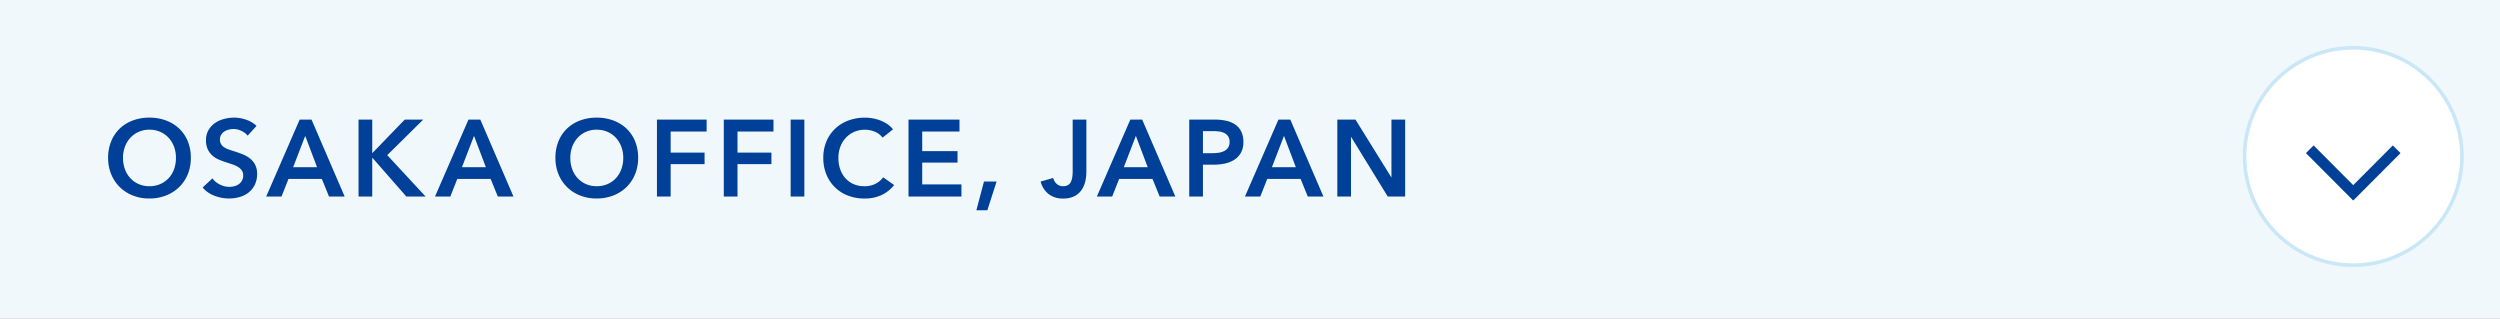
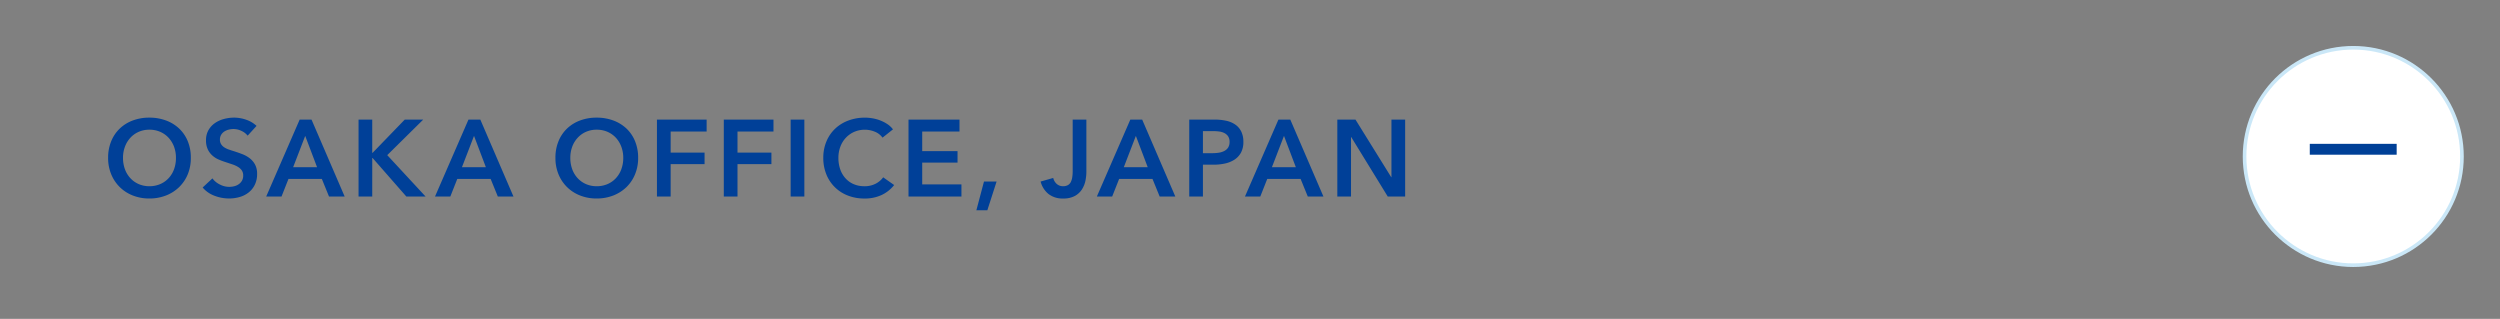
<svg xmlns="http://www.w3.org/2000/svg" id="menu-osaka-sm.svg" width="690" height="88" viewBox="0 0 690 88">
  <rect x="0" y="0" width="690" height="88" fill="#808080" stroke="none" />
  <defs>
    <style>
      .cls-1 {
        fill: #f1f8fc;
      }

      .cls-1, .cls-2, .cls-4 {
        fill-rule: evenodd;
      }

      .cls-2 {
        fill: #004098;
      }

      .cls-3 {
        fill: #fff;
        stroke: #cae7f7;
        stroke-width: 1px;
      }

      .cls-4 {
        fill: none;
        stroke: #004097;
        stroke-width: 3px;
      }
    </style>
  </defs>
-   <path id="長方形_4" data-name="長方形 4" class="cls-1" d="M1570,225.988h690v88H1570v-88Z" transform="translate(-1570 -226)" />
  <g id="グループ_33" data-name="グループ 33">
    <path id="OSAKA_OFFICE_JAPAN" data-name="OSAKA OFFICE, JAPAN" class="cls-2" d="M1600.7,274.111a10.59,10.59,0,0,0,2.37,3.54,10.7,10.7,0,0,0,3.6,2.31,12.218,12.218,0,0,0,4.54.825,12.446,12.446,0,0,0,4.59-.825,10.834,10.834,0,0,0,3.63-2.31,10.493,10.493,0,0,0,2.39-3.54,11.713,11.713,0,0,0,.85-4.545,11.887,11.887,0,0,0-.85-4.6,10.032,10.032,0,0,0-2.39-3.5,10.641,10.641,0,0,0-3.63-2.22,13.085,13.085,0,0,0-4.59-.78,12.845,12.845,0,0,0-4.54.78,10.509,10.509,0,0,0-3.6,2.22,10.12,10.12,0,0,0-2.37,3.5,11.887,11.887,0,0,0-.86,4.6A11.715,11.715,0,0,0,1600.7,274.111Zm3.78-7.605a7.459,7.459,0,0,1,1.48-2.46,6.944,6.944,0,0,1,2.3-1.65,7.178,7.178,0,0,1,2.98-.6,7.306,7.306,0,0,1,3,.6,6.884,6.884,0,0,1,2.31,1.65,7.483,7.483,0,0,1,1.49,2.46,8.709,8.709,0,0,1,.52,3.06,9,9,0,0,1-.52,3.135,7.3,7.3,0,0,1-1.5,2.475,6.857,6.857,0,0,1-2.33,1.635,7.391,7.391,0,0,1-2.97.585,7.26,7.26,0,0,1-2.95-.585,6.875,6.875,0,0,1-2.31-1.635,7.3,7.3,0,0,1-1.5-2.475,9,9,0,0,1-.53-3.135A8.711,8.711,0,0,1,1604.48,266.506Zm36.33-5.76a8.006,8.006,0,0,0-2.89-1.71,10.155,10.155,0,0,0-3.29-.57,10.837,10.837,0,0,0-2.83.375,7.9,7.9,0,0,0-2.49,1.14,5.968,5.968,0,0,0-1.77,1.935,5.492,5.492,0,0,0-.68,2.79,5.8,5.8,0,0,0,.48,2.5,5.366,5.366,0,0,0,1.25,1.695,6.318,6.318,0,0,0,1.72,1.11,18.267,18.267,0,0,0,1.92.72l1.89,0.63a7.538,7.538,0,0,1,1.56.705,3.488,3.488,0,0,1,1.05.96,2.372,2.372,0,0,1,.39,1.395,2.821,2.821,0,0,1-.34,1.455,3.1,3.1,0,0,1-.9.975,3.6,3.6,0,0,1-1.25.555,5.546,5.546,0,0,1-3.91-.465,5.439,5.439,0,0,1-2.09-1.71l-2.7,2.52a7.813,7.813,0,0,0,3.24,2.265,11.149,11.149,0,0,0,4.05.765,10.35,10.35,0,0,0,2.97-.42,7.164,7.164,0,0,0,2.46-1.26,6.14,6.14,0,0,0,1.68-2.115,6.662,6.662,0,0,0,.63-2.985,5.309,5.309,0,0,0-.58-2.61,5.512,5.512,0,0,0-1.5-1.74,8.225,8.225,0,0,0-2.01-1.11c-0.73-.28-1.44-0.529-2.12-0.75q-0.9-.27-1.65-0.54a5.568,5.568,0,0,1-1.27-.63,2.736,2.736,0,0,1-.83-0.87,2.385,2.385,0,0,1-.3-1.23,2.483,2.483,0,0,1,.35-1.335,2.8,2.8,0,0,1,.88-0.9,4.05,4.05,0,0,1,1.2-.51,5.474,5.474,0,0,1,1.32-.165,5.092,5.092,0,0,1,2.21.525,4.569,4.569,0,0,1,1.69,1.305Zm2.66,19.5h4.23l1.92-4.86h9.21l1.98,4.86h4.32l-9.15-21.24h-3.27Zm7.44-8.1,3.33-8.64,3.27,8.64h-6.6Zm18.05,8.1h3.78V269.6h0.09l9.33,10.65h5.31l-10.59-11.43,9.93-9.81h-5.1l-8.88,9.18h-0.09v-9.18h-3.78v21.24Zm21.1,0h4.23l1.92-4.86h9.21l1.98,4.86h4.32l-9.15-21.24h-3.27Zm7.44-8.1,3.33-8.64,3.27,8.64h-6.6Zm26.65,1.965a10.59,10.59,0,0,0,2.37,3.54,10.7,10.7,0,0,0,3.6,2.31,12.233,12.233,0,0,0,4.55.825,12.522,12.522,0,0,0,4.59-.825,10.934,10.934,0,0,0,3.63-2.31,10.468,10.468,0,0,0,2.38-3.54,11.715,11.715,0,0,0,.86-4.545,11.887,11.887,0,0,0-.86-4.6,10.008,10.008,0,0,0-2.38-3.5,10.737,10.737,0,0,0-3.63-2.22,13.166,13.166,0,0,0-4.59-.78,12.861,12.861,0,0,0-4.55.78,10.509,10.509,0,0,0-3.6,2.22,10.12,10.12,0,0,0-2.37,3.5,11.887,11.887,0,0,0-.85,4.6A11.713,11.713,0,0,0,1724.15,274.111Zm3.78-7.605a7.318,7.318,0,0,1,1.49-2.46,6.8,6.8,0,0,1,2.29-1.65,7.193,7.193,0,0,1,2.99-.6,7.34,7.34,0,0,1,3,.6,6.985,6.985,0,0,1,2.31,1.65,7.632,7.632,0,0,1,1.48,2.46,8.711,8.711,0,0,1,.53,3.06,9,9,0,0,1-.53,3.135,7.3,7.3,0,0,1-1.5,2.475,6.817,6.817,0,0,1-2.32,1.635,7.391,7.391,0,0,1-2.97.585,7.308,7.308,0,0,1-2.96-.585,6.875,6.875,0,0,1-2.31-1.635,7.3,7.3,0,0,1-1.5-2.475,9,9,0,0,1-.52-3.135A8.709,8.709,0,0,1,1727.93,266.506Zm23.39,13.74h3.78v-8.94h9.36v-3.18h-9.36v-5.82h9.93v-3.3h-13.71v21.24Zm18.45,0h3.78v-8.94h9.36v-3.18h-9.36v-5.82h9.93v-3.3h-13.71v21.24Zm18.45,0H1792v-21.24h-3.78v21.24Zm28.24-18.54a6.216,6.216,0,0,0-1.53-1.44,10.309,10.309,0,0,0-1.92-1,10.905,10.905,0,0,0-2.13-.6,12.315,12.315,0,0,0-2.13-.195,13,13,0,0,0-4.56.78,10.782,10.782,0,0,0-3.64,2.22,10.265,10.265,0,0,0-2.43,3.5,11.534,11.534,0,0,0-.89,4.6,11.9,11.9,0,0,0,.84,4.545,10.331,10.331,0,0,0,5.93,5.85,12.3,12.3,0,0,0,4.57.825,10.95,10.95,0,0,0,4.77-.975,9.686,9.686,0,0,0,3.45-2.745l-3.03-2.13a5.923,5.923,0,0,1-2.13,1.785,6.563,6.563,0,0,1-3.03.675,7.421,7.421,0,0,1-2.97-.57,6.5,6.5,0,0,1-2.26-1.605,7.182,7.182,0,0,1-1.46-2.475,9.47,9.47,0,0,1-.51-3.18,8.711,8.711,0,0,1,.53-3.06,7.342,7.342,0,0,1,1.5-2.46,7.025,7.025,0,0,1,2.32-1.65,7.352,7.352,0,0,1,5.64-.075,4.84,4.84,0,0,1,2.19,1.665Zm4.29,18.54h14.61v-3.36h-10.83v-6h9.75v-3.18h-9.75v-5.4h10.29v-3.3h-14.07v21.24Zm18.73,3.78h3.03l2.55-7.92h-3.48Zm30.36-25.02h-3.78v14.25a10.769,10.769,0,0,1-.12,1.665,4.361,4.361,0,0,1-.4,1.32,2.016,2.016,0,0,1-.81.855,2.685,2.685,0,0,1-1.34.3,2.547,2.547,0,0,1-1.71-.615,3.145,3.145,0,0,1-.99-1.665l-3.48.99a6.514,6.514,0,0,0,2.12,3.39,6.215,6.215,0,0,0,4.12,1.29,6.477,6.477,0,0,0,3.24-.72,5.382,5.382,0,0,0,1.95-1.83,7.128,7.128,0,0,0,.95-2.4,12.667,12.667,0,0,0,.25-2.46v-14.37Zm2.89,21.24h4.23l1.92-4.86h9.21l1.98,4.86h4.32l-9.15-21.24h-3.27Zm7.44-8.1,3.33-8.64,3.27,8.64h-6.6Zm18.06,8.1h3.78v-8.79h2.91a14.709,14.709,0,0,0,3.18-.33,7.78,7.78,0,0,0,2.62-1.065,5.369,5.369,0,0,0,1.79-1.935,6.091,6.091,0,0,0,.66-2.97,6.391,6.391,0,0,0-.57-2.82,5.028,5.028,0,0,0-1.62-1.92,6.907,6.907,0,0,0-2.52-1.08,15.11,15.11,0,0,0-3.3-.33h-6.93v21.24Zm3.78-11.97v-6.09h2.76a13.336,13.336,0,0,1,1.69.105,4.455,4.455,0,0,1,1.47.435,2.719,2.719,0,0,1,1.04.915,2.685,2.685,0,0,1,.39,1.515,2.816,2.816,0,0,1-.39,1.56,2.726,2.726,0,0,1-1.05.945,4.892,4.892,0,0,1-1.5.48,11.15,11.15,0,0,1-1.77.135h-2.64Zm11.6,11.97h4.23l1.92-4.86h9.21l1.98,4.86h4.32l-9.15-21.24h-3.27Zm7.44-8.1,3.33-8.64,3.27,8.64h-6.6Zm18.05,8.1h3.78v-16.41h0.06l10.08,16.41h4.8v-21.24h-3.78v15.9h-0.06l-9.87-15.9h-5.01v21.24Z" transform="translate(-1570 -226)" />
  </g>
  <g id="_" data-name="↓">
    <circle id="楕円形_2" data-name="楕円形 2" class="cls-3" cx="649.5" cy="43.188" r="30" />
-     <path id="長方形_7" data-name="長方形 7" class="cls-4" d="M2231.48,267.2l-11.99,12.023L2207.5,267.2" transform="translate(-1570 -226)" />
+     <path id="長方形_7" data-name="長方形 7" class="cls-4" d="M2231.48,267.2L2207.5,267.2" transform="translate(-1570 -226)" />
  </g>
</svg>